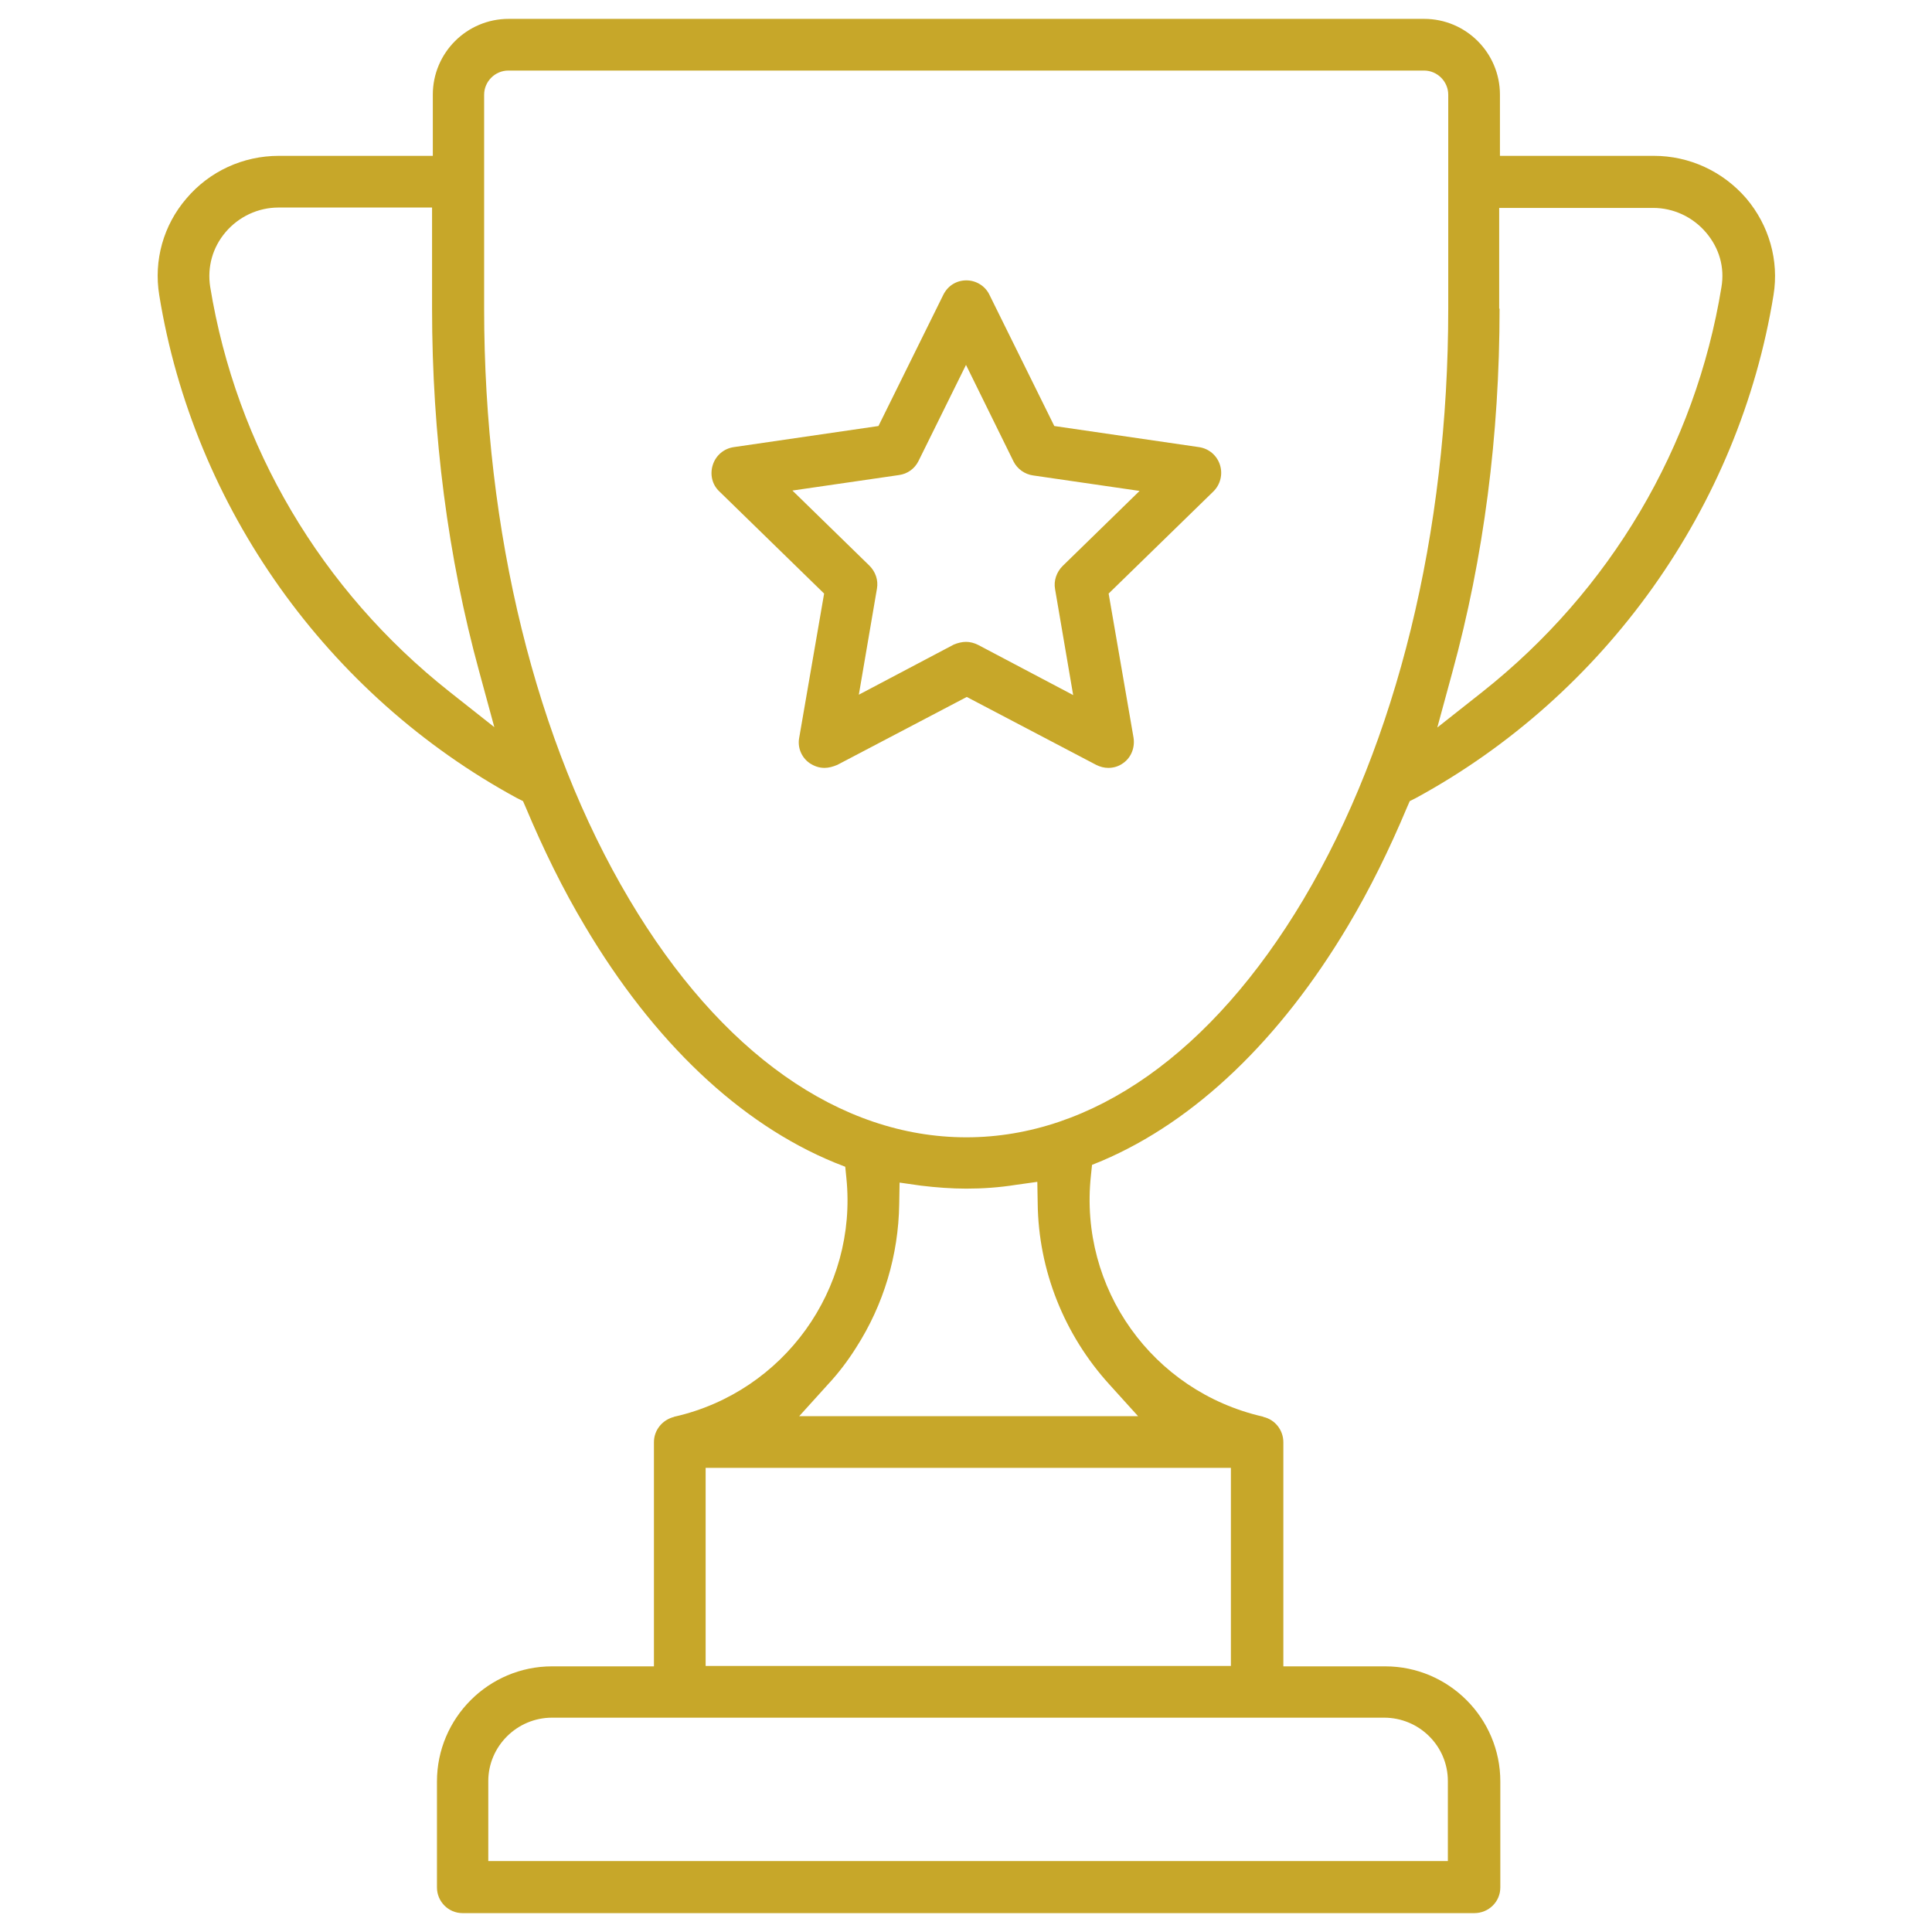
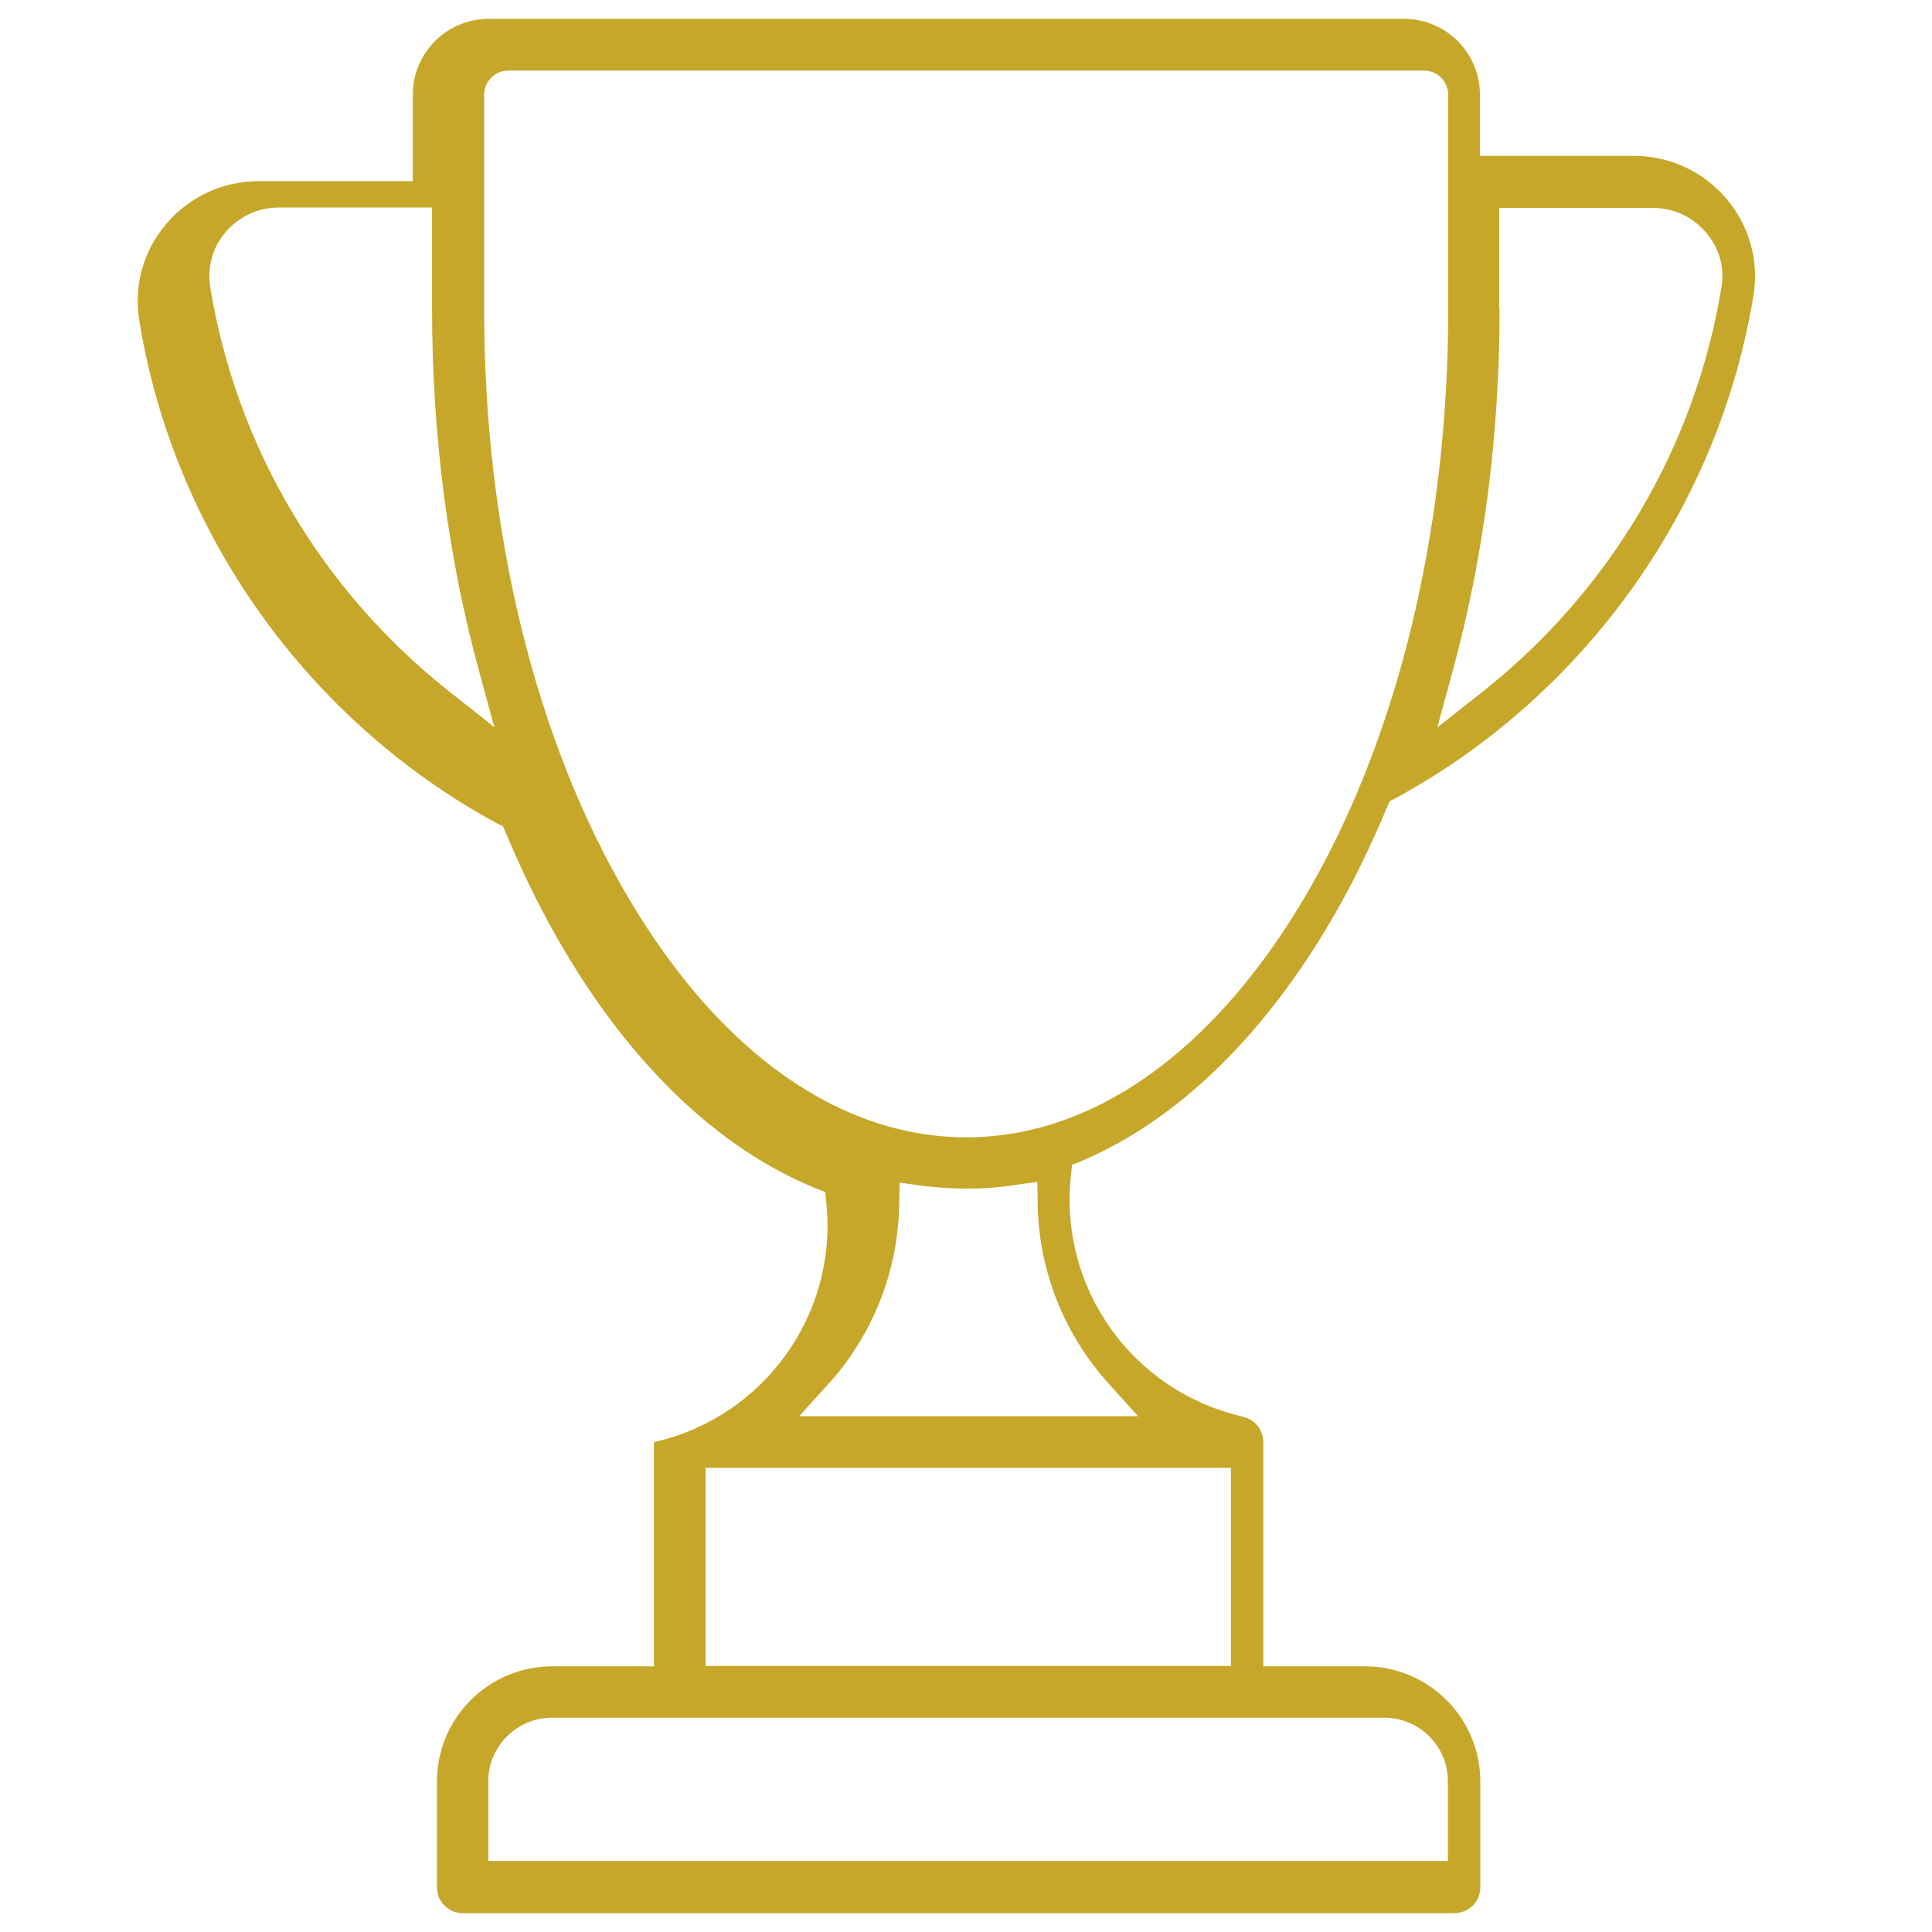
<svg xmlns="http://www.w3.org/2000/svg" version="1.1" id="Layer_1" x="0px" y="0px" viewBox="0 0 512 512" style="enable-background:new 0 0 512 512;" xml:space="preserve">
  <style type="text/css">
	.st0{fill:#c7a729;}
</style>
  <g>
    <g>
-       <path class="st0" d="M122.6,507c-3.8,0-6.8-3.1-6.8-6.8v-28.1c0-16.8,13.7-30.5,30.5-30.5h27v-59.4c0-3.2,2.2-5.9,5.3-6.7l0.2-0.1    l0.1,0c28.8-6.6,48.4-33.7,45.4-63.2l-0.3-3l-2.8-1.1c-25.1-10.3-48-32-66.2-62.7c-5.8-9.7-11-20.3-15.7-31.5l-0.7-1.6l-1.6-0.8    c-50.3-27.3-85.7-77.1-94.8-133.3c-1.5-9.2,1.1-18.5,7.2-25.6c6.1-7.2,15-11.3,24.5-11.3h40.8V25.1c0-11.1,9-20.1,20.1-20.1h242.6    c11.1,0,20.1,9,20.1,20.1v16.2h40.8c9.4,0,18.3,4.1,24.5,11.3c6,7.1,8.7,16.4,7.2,25.6c-9.1,56.2-44.6,106-94.8,133.3l-1.6,0.8    l-0.7,1.6c-4.7,11.2-9.9,21.8-15.7,31.5c-18,30.2-40.5,51.7-65.1,62.2l-2.7,1.1l-0.3,2.9c-3.2,29.8,16.3,57.1,45.5,63.8    c0.1,0,0.1,0,0.2,0.1c3.1,0.7,5.3,3.5,5.3,6.7v59.4h27c16.8,0,30.5,13.7,30.5,30.5v28.1c0,3.8-3.1,6.8-6.9,6.8L122.6,507    L122.6,507z M146.3,455.2c-9.3,0-16.9,7.6-16.9,16.8v21.2h254.3v-21.2c0-9.3-7.6-16.8-16.9-16.8H146.3z M187,441.5h139.2V389H187    V441.5z M238.3,319.1c-0.2,13.5-4.1,26.6-11.4,38c-2.2,3.5-4.7,6.8-7.5,9.8l-7.6,8.4h89.8l-7.6-8.4c-12-13.2-18.8-30.3-19-48    l-0.1-5.7l-5.7,0.8c-4.4,0.7-8.8,1-13.1,1c-3.9,0-8-0.3-12.1-0.8l-5.6-0.8L238.3,319.1z M134.7,18.7c-3.5,0-6.4,2.9-6.4,6.4v56.7    c0,59.3,13.7,114.9,38.5,156.6c24.1,40.6,55.8,63,89.3,63c33.4,0,65.1-22.4,89.3-63c24.8-41.7,38.4-97.3,38.4-156.6V25.1    c0-3.5-2.9-6.4-6.4-6.4H134.7z M73.8,55c-5.4,0-10.5,2.4-14,6.5c-3.5,4.1-4.9,9.3-4.1,14.5c6.9,42.3,29.4,80.4,63.4,107.3    l11.9,9.4l-4-14.7c-8.3-30.3-12.5-62.7-12.5-96.3V55L73.8,55L73.8,55z M397.4,81.8c0,33.6-4.2,66-12.5,96.3l-4,14.7l11.9-9.4    c34-26.9,56.5-65,63.4-107.3c0.9-5.3-0.6-10.4-4.1-14.5c-3.5-4.1-8.6-6.5-14-6.5h-40.8V81.8z" />
+       <path class="st0" d="M122.6,507c-3.8,0-6.8-3.1-6.8-6.8v-28.1c0-16.8,13.7-30.5,30.5-30.5h27v-59.4l0.2-0.1    l0.1,0c28.8-6.6,48.4-33.7,45.4-63.2l-0.3-3l-2.8-1.1c-25.1-10.3-48-32-66.2-62.7c-5.8-9.7-11-20.3-15.7-31.5l-0.7-1.6l-1.6-0.8    c-50.3-27.3-85.7-77.1-94.8-133.3c-1.5-9.2,1.1-18.5,7.2-25.6c6.1-7.2,15-11.3,24.5-11.3h40.8V25.1c0-11.1,9-20.1,20.1-20.1h242.6    c11.1,0,20.1,9,20.1,20.1v16.2h40.8c9.4,0,18.3,4.1,24.5,11.3c6,7.1,8.7,16.4,7.2,25.6c-9.1,56.2-44.6,106-94.8,133.3l-1.6,0.8    l-0.7,1.6c-4.7,11.2-9.9,21.8-15.7,31.5c-18,30.2-40.5,51.7-65.1,62.2l-2.7,1.1l-0.3,2.9c-3.2,29.8,16.3,57.1,45.5,63.8    c0.1,0,0.1,0,0.2,0.1c3.1,0.7,5.3,3.5,5.3,6.7v59.4h27c16.8,0,30.5,13.7,30.5,30.5v28.1c0,3.8-3.1,6.8-6.9,6.8L122.6,507    L122.6,507z M146.3,455.2c-9.3,0-16.9,7.6-16.9,16.8v21.2h254.3v-21.2c0-9.3-7.6-16.8-16.9-16.8H146.3z M187,441.5h139.2V389H187    V441.5z M238.3,319.1c-0.2,13.5-4.1,26.6-11.4,38c-2.2,3.5-4.7,6.8-7.5,9.8l-7.6,8.4h89.8l-7.6-8.4c-12-13.2-18.8-30.3-19-48    l-0.1-5.7l-5.7,0.8c-4.4,0.7-8.8,1-13.1,1c-3.9,0-8-0.3-12.1-0.8l-5.6-0.8L238.3,319.1z M134.7,18.7c-3.5,0-6.4,2.9-6.4,6.4v56.7    c0,59.3,13.7,114.9,38.5,156.6c24.1,40.6,55.8,63,89.3,63c33.4,0,65.1-22.4,89.3-63c24.8-41.7,38.4-97.3,38.4-156.6V25.1    c0-3.5-2.9-6.4-6.4-6.4H134.7z M73.8,55c-5.4,0-10.5,2.4-14,6.5c-3.5,4.1-4.9,9.3-4.1,14.5c6.9,42.3,29.4,80.4,63.4,107.3    l11.9,9.4l-4-14.7c-8.3-30.3-12.5-62.7-12.5-96.3V55L73.8,55L73.8,55z M397.4,81.8c0,33.6-4.2,66-12.5,96.3l-4,14.7l11.9-9.4    c34-26.9,56.5-65,63.4-107.3c0.9-5.3-0.6-10.4-4.1-14.5c-3.5-4.1-8.6-6.5-14-6.5h-40.8V81.8z" />
    </g>
    <g>
-       <path class="st0" d="M218.5,203.5c-1.5,0-2.8-0.5-4-1.3c-2.1-1.5-3.2-4.1-2.7-6.7l6.6-38.2l-27.8-27.1c-1.9-1.8-2.5-4.5-1.7-7    c0.8-2.5,2.9-4.3,5.5-4.7l38.4-5.6l17.2-34.8c1.2-2.4,3.5-3.8,6.1-3.8c2.6,0,5,1.5,6.1,3.8l17.2,34.8l38.4,5.6    c2.6,0.4,4.7,2.2,5.5,4.7c0.8,2.5,0.1,5.2-1.7,7l-27.8,27.1l6.6,38.2c0.4,2.6-0.6,5.2-2.7,6.7c-1.2,0.9-2.6,1.3-4,1.3    c-1.1,0-2.2-0.3-3.2-0.8l-34.3-18l-34.3,18C220.7,203.2,219.6,203.5,218.5,203.5z M256,170.1c1.1,0,2.2,0.3,3.2,0.8l25.2,13.3    l-4.8-28.1c-0.4-2.2,0.4-4.5,2-6.1l20.4-19.9l-28.2-4.1c-2.2-0.3-4.2-1.7-5.2-3.7L256,96.7l-12.6,25.5c-1,2-2.9,3.4-5.2,3.7    l-28.2,4.1l20.4,19.9c1.6,1.6,2.4,3.8,2,6.1l-4.8,28.1l25.2-13.3C253.8,170.4,254.9,170.1,256,170.1z" />
-     </g>
+       </g>
  </g>
</svg>